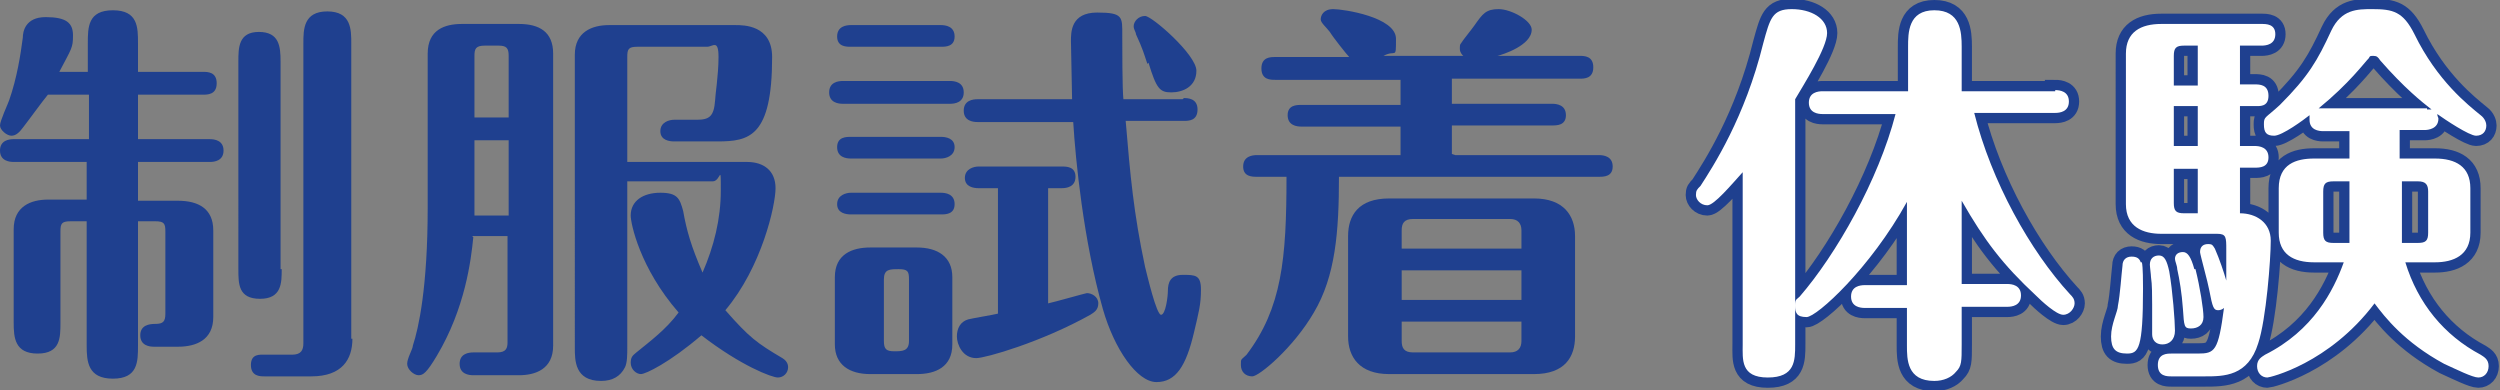
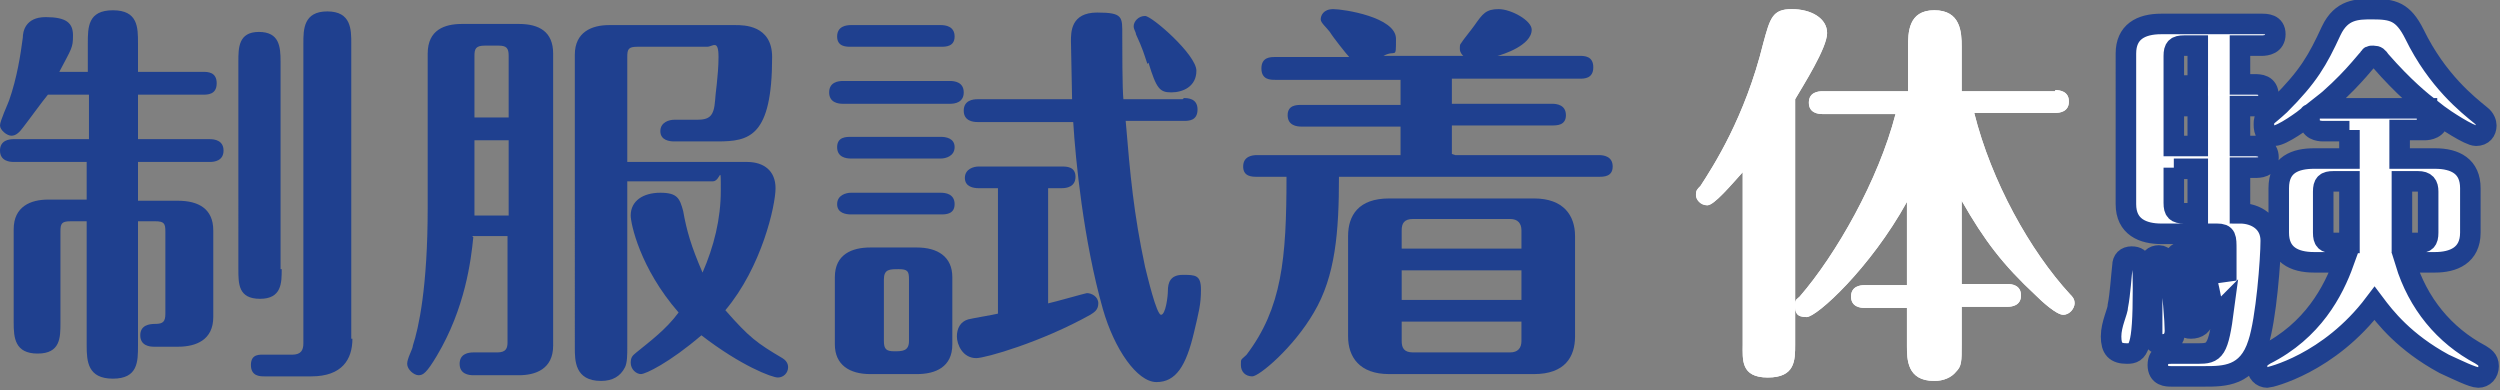
<svg xmlns="http://www.w3.org/2000/svg" id="_レイヤー_2" version="1.1" viewBox="0 0 219.2 34.2">
  <rect x="0" y="0" width="219.2" height="34.2" fill="#808080" stroke="none" />
  <defs>
    <style>
      .st0 {
        fill: none;
        stroke: #1f408f;
        stroke-width: 1.8px;
      }

      .st1 {
        fill: #fff;
      }

      .st2 {
        fill: #1f408f;
      }
    </style>
  </defs>
  <g id="AR制服試着">
    <path class="st1" d="M152.8,15.1c-1,1.1-2.5,2.9-3.1,2.9s-1-.5-1-.9.1-.5.4-.8c1.1-1.7,3.9-6,5.5-12.5.6-2.2.8-3,2.5-3s3.1.8,3.1,2.1-2.1,4.6-2.8,5.8v21.5c0,1.4,0,2.9-2.4,2.9s-2.2-1.6-2.2-2.9v-15.2h0ZM180.2,7.9c.4,0,1.2.1,1.2,1s-.8,1-1.2,1h-7.1c1.5,6,4.9,12.1,8.4,15.9.2.2.4.4.4.8s-.4,1-1,1-1.9-1.2-2.4-1.7c-2.9-2.7-4.5-4.8-6.5-8.3v7.3h4c.4,0,1.2.1,1.2,1s-.8,1-1.2,1h-4v3.3c0,1.5,0,1.9-.5,2.4-.4.5-1.1.8-1.9.8-2.4,0-2.4-1.9-2.4-3.1v-3.3h-3.7c-.4,0-1.2-.1-1.2-1s.8-1,1.2-1h3.7v-7.3c-3.2,5.8-7.9,10.1-8.8,10.1s-1-.4-1-1,.1-.5.4-.8c3.2-3.7,6.9-10.2,8.4-16h-6.4c-.4,0-1.2-.1-1.2-1s.8-1,1.2-1h7.5v-3.9c0-1.2,0-3.2,2.3-3.2s2.4,1.9,2.4,3.2v3.9h8.2,0Z" />
    <path class="st1" d="M187.8,23c.1.4.1,1.8.1,2.3,0,5.3-.4,5.7-1.4,5.7s-1.4-.4-1.4-1.5.6-2.2.6-2.7c.2-1,.3-2.7.4-3.5,0-.5.3-.8.8-.8s.7.2.8.5h0ZM192.7,31c1.5,0,1.8-.2,2.3-4-.1.1-.3.2-.5.2-.4,0-.5-.2-.8-1.8-.1-.6-.8-3.1-.8-3.3,0-.5.3-.7.7-.7s.4.1.6.4c.4.9.8,2.1,1,2.8,0-.7,0-2,0-2.7,0-1.1,0-1.4-.8-1.4h-4.9c-1.6,0-3.1-.6-3.1-2.6V4.7c0-1.9,1.3-2.6,3.1-2.6h8.8c.4,0,1.2,0,1.2.9s-.8,1-1.2,1h-1.9v3.4h1.3c.4,0,1.2,0,1.2,1s-.8.9-1.2.9h-1.3v3.5h1.3c.4,0,1.2.1,1.2,1s-.8.9-1.2.9h-1.3v4c1.4,0,2.7.8,2.7,2.4s-.4,6.9-1.1,9c-.9,2.9-3,2.9-4.7,2.9h-2.9c-.4,0-1.2,0-1.2-1s.8-1,1.2-1h2.1,0ZM188.7,26.7c0-.7,0-1.8-.1-2.4,0-.2-.1-.9-.1-1.1,0-.5.3-.8.8-.8s.7.5.9,1.4c.3,1.7.5,4.4.5,5.2s-.5,1.2-1.1,1.2-.9-.4-.9-.9,0-2.2,0-2.6h0ZM192.7,7.4v-3.4h-1.2c-.7,0-.9.2-.9.9v2.6h2.1,0ZM192.7,12.8v-3.5h-2.1v3.5h2.1ZM190.6,14.7v3.1c0,.7.2.9.9.9h1.2v-3.9h-2.1,0ZM192.5,23.6c.4,1.6.7,3.5.7,4.2s-.5,1-1.1,1-.6-.2-.7-1.7c-.1-1.4-.3-2.6-.5-3.5,0-.3-.2-.7-.2-.9,0-.4.3-.6.7-.6s.7.4,1,1.5h0ZM206,11.5h-2.3c-.4,0-1.2-.1-1.2-1s0-.2,0-.4c-.5.4-2.4,1.8-3.1,1.8s-.9-.3-.9-1,.1-.5,1.4-1.7c2.5-2.5,3.3-3.9,4.5-6.5.9-1.9,2.3-1.9,3.6-1.9,1.8,0,2.7.2,3.7,2.2,2,4.1,4.7,6.2,5.8,7.1.4.3.5.7.5.9,0,.5-.3.9-.9.9s-2.7-1.4-3.4-1.9c0,.2.1.3.1.4,0,.9-.9,1-1.2,1h-2.2v2.5h3.1c1.8,0,3.1.7,3.1,2.6v3.9c0,2-1.5,2.6-3.1,2.6h-2.6c1.1,3.6,3.4,6.4,6.6,8.1.3.2.7.4.7,1s-.4,1-.9,1-1.9-.7-3-1.2c-3.5-1.9-5.2-4.1-6.1-5.3-4,5.3-9.2,6.5-9.4,6.5-.5,0-.9-.4-.9-1s.4-.8.7-1c4.2-2.1,6-5.6,6.9-8.1h-2.6c-1.8,0-3.1-.7-3.1-2.6v-3.9c0-2.1,1.5-2.6,3.1-2.6h3.1v-2.5h0ZM212.8,9.6c.1,0,.2,0,.4,0-.9-.7-2.4-1.9-4.5-4.3-.2-.3-.3-.4-.6-.4s-.3,0-.4.2c-.4.4-1.7,2.2-4.4,4.4.1,0,.3,0,.4,0h9.1,0ZM206,21.3v-5.4h-1.4c-.7,0-.9.2-.9.9v3.6c0,.7.2.9.9.9h1.4ZM210.6,15.9v5.4h1.4c.7,0,.9-.2.9-.9v-3.6c0-.6-.2-.9-.9-.9h-1.4Z" />
-     <path class="st0" d="M152.8,15.1c-1,1.1-2.5,2.9-3.1,2.9s-1-.5-1-.9.1-.5.4-.8c1.1-1.7,3.9-6,5.5-12.5.6-2.2.8-3,2.5-3s3.1.8,3.1,2.1-2.1,4.6-2.8,5.8v21.5c0,1.4,0,2.9-2.4,2.9s-2.2-1.6-2.2-2.9v-15.2h0ZM180.2,7.9c.4,0,1.2.1,1.2,1s-.8,1-1.2,1h-7.1c1.5,6,4.9,12.1,8.4,15.9.2.2.4.4.4.8s-.4,1-1,1-1.9-1.2-2.4-1.7c-2.9-2.7-4.5-4.8-6.5-8.3v7.3h4c.4,0,1.2.1,1.2,1s-.8,1-1.2,1h-4v3.3c0,1.5,0,1.9-.5,2.4-.4.5-1.1.8-1.9.8-2.4,0-2.4-1.9-2.4-3.1v-3.3h-3.7c-.4,0-1.2-.1-1.2-1s.8-1,1.2-1h3.7v-7.3c-3.2,5.8-7.9,10.1-8.8,10.1s-1-.4-1-1,.1-.5.4-.8c3.2-3.7,6.9-10.2,8.4-16h-6.4c-.4,0-1.2-.1-1.2-1s.8-1,1.2-1h7.5v-3.9c0-1.2,0-3.2,2.3-3.2s2.4,1.9,2.4,3.2v3.9h8.2,0Z" />
    <path class="st0" d="M187.8,23c.1.4.1,1.8.1,2.3,0,5.3-.4,5.7-1.4,5.7s-1.4-.4-1.4-1.5.6-2.2.6-2.7c.2-1,.3-2.7.4-3.5,0-.5.3-.8.8-.8s.7.2.8.5h0ZM192.7,31c1.5,0,1.8-.2,2.3-4-.1.1-.3.2-.5.2-.4,0-.5-.2-.8-1.8-.1-.6-.8-3.1-.8-3.3,0-.5.3-.7.7-.7s.4.1.6.4c.4.9.8,2.1,1,2.8,0-.7,0-2,0-2.7,0-1.1,0-1.4-.8-1.4h-4.9c-1.6,0-3.1-.6-3.1-2.6V4.7c0-1.9,1.3-2.6,3.1-2.6h8.8c.4,0,1.2,0,1.2.9s-.8,1-1.2,1h-1.9v3.4h1.3c.4,0,1.2,0,1.2,1s-.8.9-1.2.9h-1.3v3.5h1.3c.4,0,1.2.1,1.2,1s-.8.9-1.2.9h-1.3v4c1.4,0,2.7.8,2.7,2.4s-.4,6.9-1.1,9c-.9,2.9-3,2.9-4.7,2.9h-2.9c-.4,0-1.2,0-1.2-1s.8-1,1.2-1h2.1,0ZM188.7,26.7c0-.7,0-1.8-.1-2.4,0-.2-.1-.9-.1-1.1,0-.5.3-.8.8-.8s.7.5.9,1.4c.3,1.7.5,4.4.5,5.2s-.5,1.2-1.1,1.2-.9-.4-.9-.9,0-2.2,0-2.6h0ZM192.7,7.4v-3.4h-1.2c-.7,0-.9.2-.9.9v2.6h2.1,0ZM192.7,12.8v-3.5h-2.1v3.5h2.1ZM190.6,14.7v3.1c0,.7.2.9.9.9h1.2v-3.9h-2.1,0ZM192.5,23.6c.4,1.6.7,3.5.7,4.2s-.5,1-1.1,1-.6-.2-.7-1.7c-.1-1.4-.3-2.6-.5-3.5,0-.3-.2-.7-.2-.9,0-.4.3-.6.7-.6s.7.4,1,1.5h0ZM206,11.5h-2.3c-.4,0-1.2-.1-1.2-1s0-.2,0-.4c-.5.4-2.4,1.8-3.1,1.8s-.9-.3-.9-1,.1-.5,1.4-1.7c2.5-2.5,3.3-3.9,4.5-6.5.9-1.9,2.3-1.9,3.6-1.9,1.8,0,2.7.2,3.7,2.2,2,4.1,4.7,6.2,5.8,7.1.4.3.5.7.5.9,0,.5-.3.9-.9.9s-2.7-1.4-3.4-1.9c0,.2.1.3.1.4,0,.9-.9,1-1.2,1h-2.2v2.5h3.1c1.8,0,3.1.7,3.1,2.6v3.9c0,2-1.5,2.6-3.1,2.6h-2.6c1.1,3.6,3.4,6.4,6.6,8.1.3.2.7.4.7,1s-.4,1-.9,1-1.9-.7-3-1.2c-3.5-1.9-5.2-4.1-6.1-5.3-4,5.3-9.2,6.5-9.4,6.5-.5,0-.9-.4-.9-1s.4-.8.7-1c4.2-2.1,6-5.6,6.9-8.1h-2.6c-1.8,0-3.1-.7-3.1-2.6v-3.9c0-2.1,1.5-2.6,3.1-2.6h3.1v-2.5h0ZM212.8,9.6c.1,0,.2,0,.4,0-.9-.7-2.4-1.9-4.5-4.3-.2-.3-.3-.4-.6-.4s-.3,0-.4.2c-.4.4-1.7,2.2-4.4,4.4.1,0,.3,0,.4,0h9.1,0ZM206,21.3v-5.4h-1.4c-.7,0-.9.2-.9.9v3.6c0,.7.2.9.9.9h1.4ZM210.6,15.9v5.4h1.4c.7,0,.9-.2.9-.9v-3.6c0-.6-.2-.9-.9-.9h-1.4Z" />
    <path class="st1" d="M152.8,15.1c-1,1.1-2.5,2.9-3.1,2.9s-1-.5-1-.9.1-.5.4-.8c1.1-1.7,3.9-6,5.5-12.5.6-2.2.8-3,2.5-3s3.1.8,3.1,2.1-2.1,4.6-2.8,5.8v21.5c0,1.4,0,2.9-2.4,2.9s-2.2-1.6-2.2-2.9v-15.2h0ZM180.2,7.9c.4,0,1.2.1,1.2,1s-.8,1-1.2,1h-7.1c1.5,6,4.9,12.1,8.4,15.9.2.2.4.4.4.8s-.4,1-1,1-1.9-1.2-2.4-1.7c-2.9-2.7-4.5-4.8-6.5-8.3v7.3h4c.4,0,1.2.1,1.2,1s-.8,1-1.2,1h-4v3.3c0,1.5,0,1.9-.5,2.4-.4.5-1.1.8-1.9.8-2.4,0-2.4-1.9-2.4-3.1v-3.3h-3.7c-.4,0-1.2-.1-1.2-1s.8-1,1.2-1h3.7v-7.3c-3.2,5.8-7.9,10.1-8.8,10.1s-1-.4-1-1,.1-.5.4-.8c3.2-3.7,6.9-10.2,8.4-16h-6.4c-.4,0-1.2-.1-1.2-1s.8-1,1.2-1h7.5v-3.9c0-1.2,0-3.2,2.3-3.2s2.4,1.9,2.4,3.2v3.9h8.2,0Z" />
-     <path class="st1" d="M187.8,23c.1.4.1,1.8.1,2.3,0,5.3-.4,5.7-1.4,5.7s-1.4-.4-1.4-1.5.6-2.2.6-2.7c.2-1,.3-2.7.4-3.5,0-.5.3-.8.8-.8s.7.2.8.5h0ZM192.7,31c1.5,0,1.8-.2,2.3-4-.1.1-.3.2-.5.2-.4,0-.5-.2-.8-1.8-.1-.6-.8-3.1-.8-3.3,0-.5.3-.7.7-.7s.4.1.6.4c.4.9.8,2.1,1,2.8,0-.7,0-2,0-2.7,0-1.1,0-1.4-.8-1.4h-4.9c-1.6,0-3.1-.6-3.1-2.6V4.7c0-1.9,1.3-2.6,3.1-2.6h8.8c.4,0,1.2,0,1.2.9s-.8,1-1.2,1h-1.9v3.4h1.3c.4,0,1.2,0,1.2,1s-.8.9-1.2.9h-1.3v3.5h1.3c.4,0,1.2.1,1.2,1s-.8.9-1.2.9h-1.3v4c1.4,0,2.7.8,2.7,2.4s-.4,6.9-1.1,9c-.9,2.9-3,2.9-4.7,2.9h-2.9c-.4,0-1.2,0-1.2-1s.8-1,1.2-1h2.1,0ZM188.7,26.7c0-.7,0-1.8-.1-2.4,0-.2-.1-.9-.1-1.1,0-.5.3-.8.8-.8s.7.5.9,1.4c.3,1.7.5,4.4.5,5.2s-.5,1.2-1.1,1.2-.9-.4-.9-.9,0-2.2,0-2.6h0ZM192.7,7.4v-3.4h-1.2c-.7,0-.9.2-.9.9v2.6h2.1,0ZM192.7,12.8v-3.5h-2.1v3.5h2.1ZM190.6,14.7v3.1c0,.7.2.9.9.9h1.2v-3.9h-2.1,0ZM192.5,23.6c.4,1.6.7,3.5.7,4.2s-.5,1-1.1,1-.6-.2-.7-1.7c-.1-1.4-.3-2.6-.5-3.5,0-.3-.2-.7-.2-.9,0-.4.3-.6.7-.6s.7.4,1,1.5h0ZM206,11.5h-2.3c-.4,0-1.2-.1-1.2-1s0-.2,0-.4c-.5.4-2.4,1.8-3.1,1.8s-.9-.3-.9-1,.1-.5,1.4-1.7c2.5-2.5,3.3-3.9,4.5-6.5.9-1.9,2.3-1.9,3.6-1.9,1.8,0,2.7.2,3.7,2.2,2,4.1,4.7,6.2,5.8,7.1.4.3.5.7.5.9,0,.5-.3.9-.9.9s-2.7-1.4-3.4-1.9c0,.2.1.3.1.4,0,.9-.9,1-1.2,1h-2.2v2.5h3.1c1.8,0,3.1.7,3.1,2.6v3.9c0,2-1.5,2.6-3.1,2.6h-2.6c1.1,3.6,3.4,6.4,6.6,8.1.3.2.7.4.7,1s-.4,1-.9,1-1.9-.7-3-1.2c-3.5-1.9-5.2-4.1-6.1-5.3-4,5.3-9.2,6.5-9.4,6.5-.5,0-.9-.4-.9-1s.4-.8.7-1c4.2-2.1,6-5.6,6.9-8.1h-2.6c-1.8,0-3.1-.7-3.1-2.6v-3.9c0-2.1,1.5-2.6,3.1-2.6h3.1v-2.5h0ZM212.8,9.6c.1,0,.2,0,.4,0-.9-.7-2.4-1.9-4.5-4.3-.2-.3-.3-.4-.6-.4s-.3,0-.4.2c-.4.4-1.7,2.2-4.4,4.4.1,0,.3,0,.4,0h9.1,0ZM206,21.3v-5.4h-1.4c-.7,0-.9.2-.9.9v3.6c0,.7.2.9.9.9h1.4ZM210.6,15.9v5.4h1.4c.7,0,.9-.2.9-.9v-3.6c0-.6-.2-.9-.9-.9h-1.4Z" />
    <path class="st2" d="M7.8,14.2H1.2c-.4,0-1.2-.1-1.2-1s.8-1,1.2-1h6.6v-3.9h-3.6c-.5.6-1.8,2.4-2.2,2.9-.3.4-.6.7-1,.7S0,11.4,0,11s.7-1.9.8-2.2c.7-2,1-4,1.2-5.5,0-.5.2-1.8,2-1.8s2.4.5,2.4,1.6-.1,1.1-1.2,3.2h2.5v-2.5c0-1.4,0-2.9,2.2-2.9s2.2,1.5,2.2,2.9v2.5h5.7c.4,0,1.2,0,1.2,1s-.8,1-1.2,1h-5.7v3.9h6.3c.4,0,1.2.1,1.2,1s-.8,1-1.2,1h-6.3v3.4h3.5c1.8,0,3.1.7,3.1,2.6v7.6c0,2-1.5,2.6-3.1,2.6h-2.1c-.4,0-1.2-.1-1.2-1s.8-1,1.3-1c.7,0,.9-.2.9-.9v-7.2c0-.7-.1-.9-.9-.9h-1.5v10.9c0,1.4,0,2.9-2.2,2.9s-2.3-1.5-2.3-2.9v-10.9h-1.4c-.8,0-.9.2-.9.9v8c0,1.3,0,2.7-2,2.7s-2.1-1.4-2.1-2.7v-8.2c0-2,1.5-2.6,3-2.6h3.4v-3.4h0ZM24.7,23.6c0,1.2,0,2.6-1.9,2.6s-1.9-1.3-1.9-2.6V5.4c0-1.2,0-2.6,1.8-2.6s1.9,1.3,1.9,2.6v18.2ZM30.9,29.7c0,1.8-.9,3.3-3.6,3.3h-4.1c-.4,0-1.2,0-1.2-1s.8-.9,1.2-.9h2.4c.8,0,1-.4,1-1V3.8c0-1.2,0-2.8,2.1-2.8s2.1,1.6,2.1,2.8c0,0,0,25.9,0,25.9Z" />
    <path class="st2" d="M41.5,20.8c-.2,2-.7,6.2-3.2,10.4-.9,1.5-1.2,1.7-1.6,1.7s-1-.5-1-1,.5-1.3.5-1.6c.5-1.5,1.3-5.1,1.3-12.1V4.7c0-2.1,1.5-2.6,3-2.6h5c1.8,0,3,.7,3,2.6v25.6c0,2.1-1.6,2.6-3,2.6h-4c-.4,0-1.2-.1-1.2-1s.8-1,1.2-1h2.1c.8,0,.9-.4.9-.9v-9.3h-3.1ZM44.6,10.3v-5.4c0-.7-.2-.9-.9-.9h-1.2c-.8,0-.9.3-.9.9v5.4h3ZM44.6,18.9v-6.6h-3v6.6h3ZM55,16.2v14.2c0,.7,0,1.4-.2,1.8-.4.8-1.1,1.2-2.1,1.2-2.3,0-2.3-1.8-2.3-2.9V4.8c0-2,1.5-2.6,3-2.6h11.1c.7,0,3.2,0,3.2,2.8,0,7-2,7.4-4.8,7.4h-3.8c-.4,0-1.2-.1-1.2-.9s.8-1,1.2-1h2c1.1,0,1.5-.3,1.6-1.7,0-.4.3-2.2.3-3.8s-.5-.9-1-.9h-6.1c-.8,0-.9.2-.9.9v9.2h10.5c1.5,0,2.5.8,2.5,2.3s-1.2,6.9-4.4,10.7c2.1,2.4,2.8,2.9,5,4.2.5.3.5.7.5.8,0,.5-.4.9-.9.9s-3.2-1-6.7-3.7c-2.8,2.4-4.9,3.4-5.3,3.4s-.9-.4-.9-1,.3-.7.5-.9c1.1-.9,2.6-2,3.7-3.5-3.4-3.9-4.2-7.8-4.2-8.5,0-1.3,1.1-2,2.6-2s1.7.5,2,1.6c.3,1.7.7,3.1,1.7,5.4,1-2.3,1.6-4.7,1.6-7.2s0-.8-.7-.8h-7.5,0Z" />
-     <path class="st2" d="M83.3,7.1c.4,0,1.2.1,1.2,1s-.8,1-1.2,1h-9.4c-.4,0-1.2-.1-1.2-1s.8-1,1.2-1h9.4ZM82.5,2.2c.4,0,1.2.1,1.2,1s-.8.9-1.2.9h-7.9c-.4,0-1.2,0-1.2-.9s.8-1,1.2-1c0,0,7.9,0,7.9,0ZM82.5,12c.4,0,1.2.1,1.2.9s-.8,1-1.2,1h-7.9c-.4,0-1.2-.1-1.2-1s.8-.9,1.2-.9h7.9ZM82.5,16.9c.4,0,1.2.1,1.2,1s-.8.9-1.2.9h-7.9c-.4,0-1.2-.1-1.2-.9s.8-1,1.2-1h7.9ZM83.5,30.2c0,2-1.5,2.6-3.1,2.6h-4.1c-1.8,0-3.1-.8-3.1-2.6v-5.9c0-2,1.5-2.6,3.1-2.6h4.1c1.8,0,3.1.8,3.1,2.6,0,0,0,5.9,0,5.8ZM79.7,24.5c0-.7-.1-.9-.9-.9s-1.3,0-1.3.9v5.4c0,.7.2.9.9.9s1.3,0,1.3-.9v-5.4h0ZM91.9,26.6c.5-.1,3.3-.9,3.4-.9.4,0,1,.3,1,.9s-.4.8-.7,1c-4.3,2.4-9.2,3.8-10,3.8-1.2,0-1.7-1.2-1.7-1.9s.3-1.3,1-1.5c.4-.1,2.2-.4,2.6-.5v-11h-1.7c-.4,0-1.2-.1-1.2-.9s.8-1,1.2-1h7.3c.4,0,1.2,0,1.2.9s-.8,1-1.2,1h-1.2v10h0ZM103.8,8.6c.3,0,1.2,0,1.2,1s-.8,1-1.2,1h-5.1c.4,4.8.7,8.1,1.7,12.8.2.8,1,4.2,1.4,4.2s.6-1.6.6-2.1c0-.7.2-1.4,1.3-1.4s1.6,0,1.6,1.3-.2,2-.6,3.7c-.7,3-1.6,4.4-3.3,4.4s-3.7-2.9-4.7-6.4c-1.7-6-2.4-13.1-2.6-16.4h-8.4c-.4,0-1.2-.1-1.2-1s.8-1,1.2-1h8.3c0-.8-.1-4.3-.1-5.1s0-2.5,2.3-2.5,2.2.4,2.2,2c0,.9,0,4.8.1,5.6h5.2,0ZM100.6,5.6c-.3-.9-.4-1.3-1-2.6,0-.2-.2-.4-.2-.7,0-.4.4-.9,1-.9s4.5,3.4,4.5,4.8-1.2,1.9-2.2,1.9-1.3-.3-2-2.6Z" />
+     <path class="st2" d="M83.3,7.1c.4,0,1.2.1,1.2,1s-.8,1-1.2,1h-9.4c-.4,0-1.2-.1-1.2-1s.8-1,1.2-1ZM82.5,2.2c.4,0,1.2.1,1.2,1s-.8.9-1.2.9h-7.9c-.4,0-1.2,0-1.2-.9s.8-1,1.2-1c0,0,7.9,0,7.9,0ZM82.5,12c.4,0,1.2.1,1.2.9s-.8,1-1.2,1h-7.9c-.4,0-1.2-.1-1.2-1s.8-.9,1.2-.9h7.9ZM82.5,16.9c.4,0,1.2.1,1.2,1s-.8.9-1.2.9h-7.9c-.4,0-1.2-.1-1.2-.9s.8-1,1.2-1h7.9ZM83.5,30.2c0,2-1.5,2.6-3.1,2.6h-4.1c-1.8,0-3.1-.8-3.1-2.6v-5.9c0-2,1.5-2.6,3.1-2.6h4.1c1.8,0,3.1.8,3.1,2.6,0,0,0,5.9,0,5.8ZM79.7,24.5c0-.7-.1-.9-.9-.9s-1.3,0-1.3.9v5.4c0,.7.2.9.9.9s1.3,0,1.3-.9v-5.4h0ZM91.9,26.6c.5-.1,3.3-.9,3.4-.9.4,0,1,.3,1,.9s-.4.8-.7,1c-4.3,2.4-9.2,3.8-10,3.8-1.2,0-1.7-1.2-1.7-1.9s.3-1.3,1-1.5c.4-.1,2.2-.4,2.6-.5v-11h-1.7c-.4,0-1.2-.1-1.2-.9s.8-1,1.2-1h7.3c.4,0,1.2,0,1.2.9s-.8,1-1.2,1h-1.2v10h0ZM103.8,8.6c.3,0,1.2,0,1.2,1s-.8,1-1.2,1h-5.1c.4,4.8.7,8.1,1.7,12.8.2.8,1,4.2,1.4,4.2s.6-1.6.6-2.1c0-.7.2-1.4,1.3-1.4s1.6,0,1.6,1.3-.2,2-.6,3.7c-.7,3-1.6,4.4-3.3,4.4s-3.7-2.9-4.7-6.4c-1.7-6-2.4-13.1-2.6-16.4h-8.4c-.4,0-1.2-.1-1.2-1s.8-1,1.2-1h8.3c0-.8-.1-4.3-.1-5.1s0-2.5,2.3-2.5,2.2.4,2.2,2c0,.9,0,4.8.1,5.6h5.2,0ZM100.6,5.6c-.3-.9-.4-1.3-1-2.6,0-.2-.2-.4-.2-.7,0-.4.4-.9,1-.9s4.5,3.4,4.5,4.8-1.2,1.9-2.2,1.9-1.3-.3-2-2.6Z" />
    <path class="st2" d="M127.6,13.6h12.6c.4,0,1.2.1,1.2,1s-.8.9-1.2.9h-22.8c0,4.8-.3,8.7-2.2,11.9-1.8,3.1-4.8,5.6-5.4,5.6s-1-.4-1-1,0-.4.5-.9c3.1-4.1,3.5-8.4,3.5-15.6h-2.6c-.4,0-1.2,0-1.2-.9s.8-1,1.2-1h12.6v-2.5h-8.7c-.4,0-1.2-.1-1.2-1s.8-.9,1.2-.9h8.7v-2.2h-11c-.4,0-1.2,0-1.2-1s.8-1,1.2-1h6.5c-.2-.2-1.4-1.7-1.7-2.2-.3-.4-.8-.8-.8-1.1s.2-.9,1.1-.9,5.5.7,5.5,2.6,0,.9-1.1,1.5h7c-.1-.1-.3-.3-.3-.6s0-.4.1-.5c.1-.2,1-1.3,1.2-1.6.7-1,1-1.4,2.1-1.4s2.9,1,2.9,1.8c0,1.4-2.6,2.2-3,2.3h7.2c.4,0,1.2,0,1.2,1s-.8,1-1.2,1h-11.2v2.2h8.8c.4,0,1.2.1,1.2,1s-.8.9-1.2.9h-8.8v2.5h0ZM138.1,29.5c0,1.8-.9,3.3-3.6,3.3h-12.7c-2.6,0-3.6-1.5-3.6-3.3v-8.8c0-1.8.9-3.3,3.6-3.3h12.7c2.6,0,3.6,1.5,3.6,3.3v8.8ZM133.4,21.8v-1.6c0-.6-.3-1-1-1h-8.5c-.8,0-1,.4-1,1v1.6h10.5,0ZM122.9,23.7v2.6h10.5v-2.6h-10.5ZM122.9,28.2v1.7c0,.6.2,1,1,1h8.5c.7,0,1-.4,1-1v-1.7h-10.5,0Z" />
  </g>
</svg>